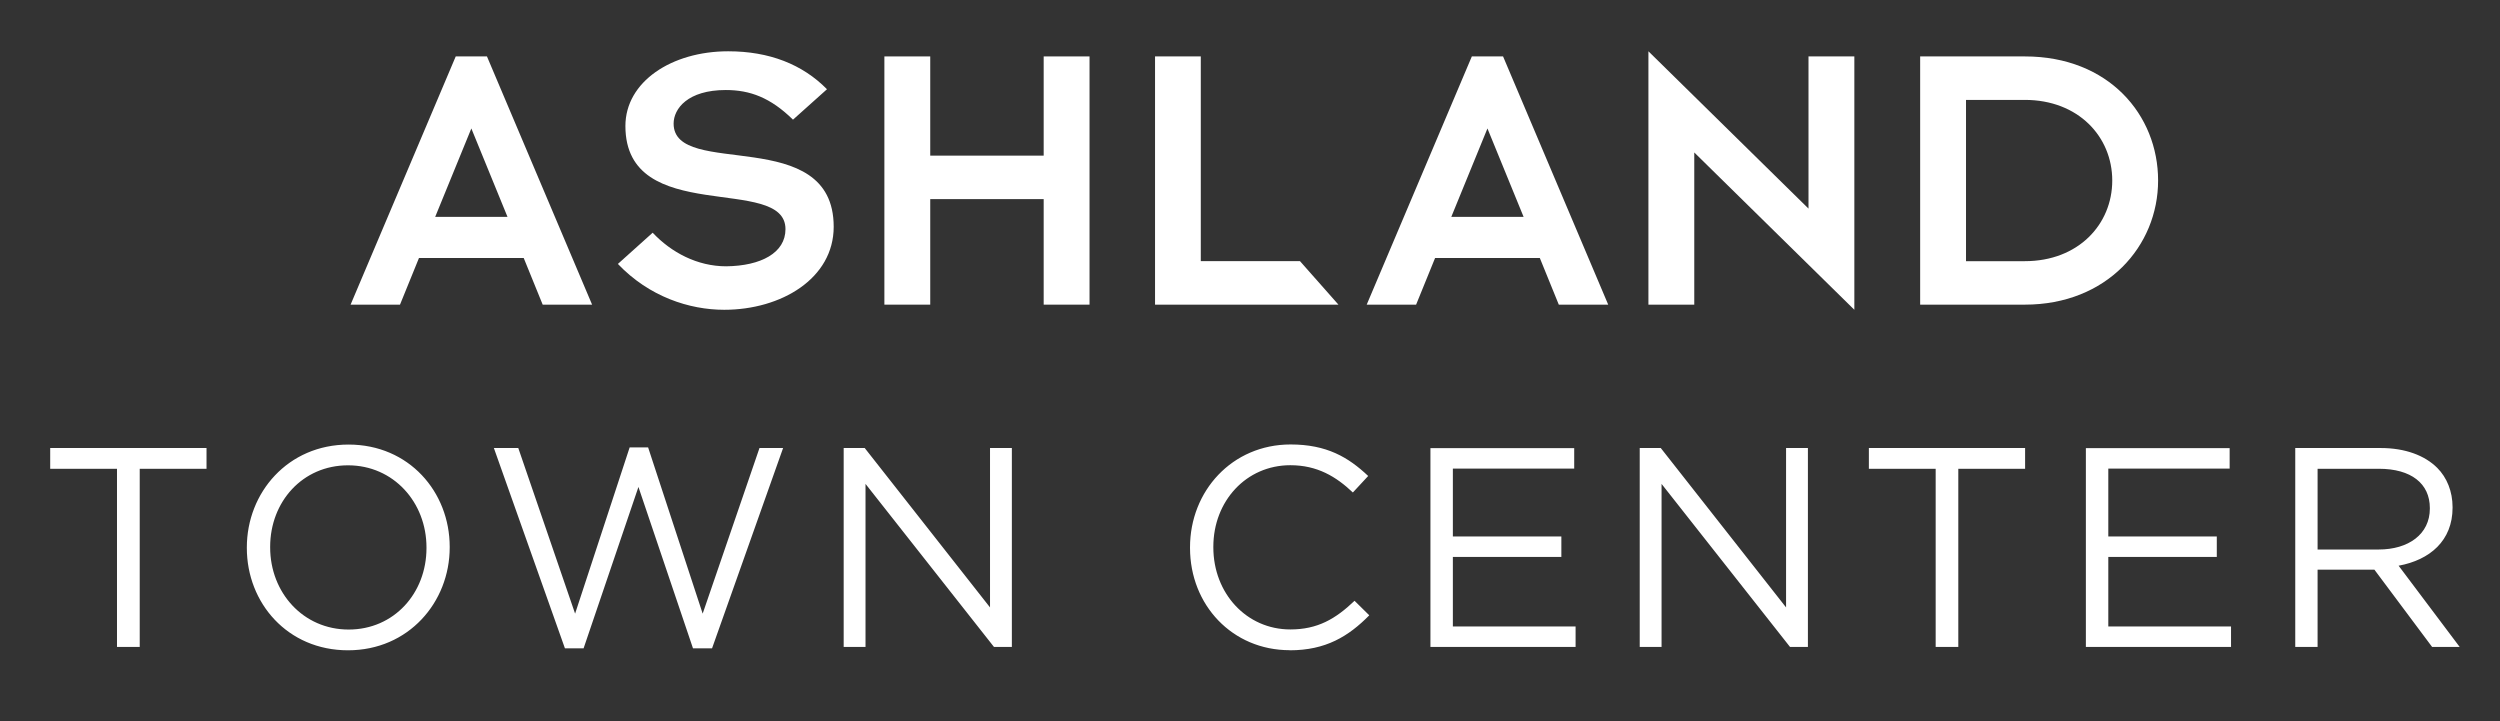
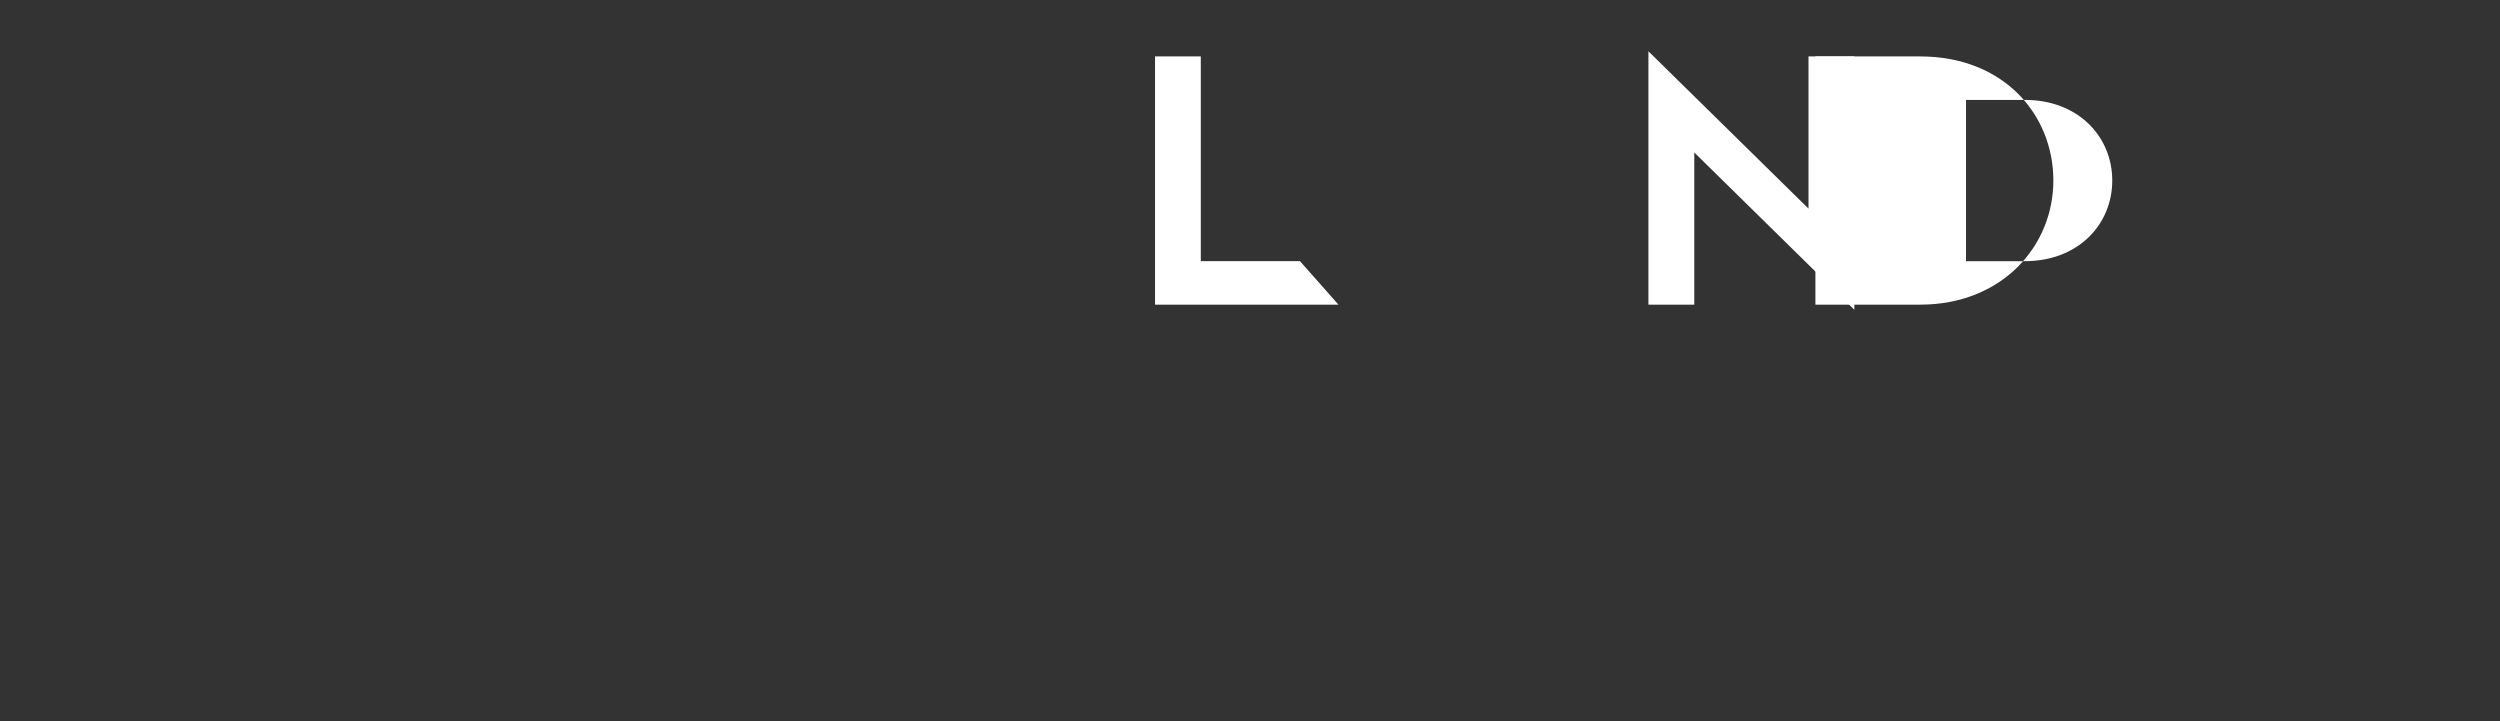
<svg xmlns="http://www.w3.org/2000/svg" id="Layer_1" version="1.1" viewBox="0 0 253 73">
  <rect x="0" y="0" width="253" height="73" fill="#333333" stroke="none" />
  <defs>
    <style>
      .st0 {
        fill: #fff;
      }
    </style>
  </defs>
-   <path class="st0" d="M234.54,55.61v-8.17h6.21c3.25,0,5.15,1.49,5.15,3.97v.06c0,2.59-2.16,4.14-5.18,4.14h-6.18ZM232.27,65.47h2.27v-7.82h5.75l5.84,7.82h2.79l-6.18-8.22c3.16-.58,5.46-2.53,5.46-5.87v-.06c0-1.58-.57-2.99-1.55-3.97-1.26-1.26-3.25-2.01-5.72-2.01h-8.65v20.13h-.01ZM211.09,65.47h14.69v-2.07h-12.42v-7.04h10.98v-2.07h-10.98v-6.87h12.28v-2.07h-14.55v20.13h0ZM195.88,65.47h2.3v-18.03h6.76v-2.1h-15.81v2.1h6.76v18.03h0ZM165.94,65.47h2.21v-16.5l13,16.5h1.81v-20.13h-2.21v16.13l-12.68-16.13h-2.13v20.13ZM144.76,65.47h14.69v-2.07h-12.42v-7.04h10.98v-2.07h-10.98v-6.87h12.28v-2.07h-14.55v20.13h0ZM130.52,65.81c3.65,0,5.95-1.41,8.05-3.54l-1.49-1.47c-1.93,1.84-3.74,2.9-6.5,2.9-4.43,0-7.79-3.65-7.79-8.31v-.06c0-4.63,3.34-8.25,7.79-8.25,2.73,0,4.63,1.15,6.33,2.76l1.55-1.67c-2.01-1.9-4.2-3.19-7.85-3.19-5.92,0-10.18,4.71-10.18,10.41v.06c0,5.78,4.28,10.35,10.09,10.35M85.38,65.47h2.21v-16.5l13,16.5h1.81v-20.13h-2.21v16.13l-12.68-16.13h-2.13v20.13ZM57.16,65.61h1.9l5.55-16.33,5.52,16.33h1.93l7.19-20.27h-2.39l-5.75,16.76-5.52-16.82h-1.87l-5.52,16.82-5.75-16.76h-2.47l7.19,20.27h-.01ZM35.28,63.71c-4.6,0-7.94-3.74-7.94-8.31v-.06c0-4.57,3.28-8.25,7.88-8.25s7.94,3.74,7.94,8.31v.06c0,4.57-3.28,8.25-7.88,8.25M35.22,65.81c6.12,0,10.29-4.86,10.29-10.41,0-3.7,0-3.72,0-.06,0-5.55-4.11-10.35-10.24-10.35s-10.29,4.86-10.29,10.41v.06c0,5.55,4.11,10.35,10.24,10.35M11.84,65.47h2.3v-18.03h6.76v-2.1H5.08v2.1h6.76v18.03Z" />
-   <path class="st0" d="M198.96,10.11h5.96c5.4,0,8.84,3.72,8.84,8.16s-3.44,8.16-8.84,8.16h-5.96V10.11ZM194.32,30.83h10.6c8.28,0,13.48-5.92,13.48-12.56s-5-12.56-13.48-12.56h-10.6s0,25.12,0,25.12Z" />
-   <polygon class="st0" points="105.62 5.71 105.62 15.75 94.14 15.75 94.14 5.71 89.5 5.71 89.5 30.83 94.14 30.83 94.14 20.15 105.62 20.15 105.62 30.83 110.26 30.83 110.26 5.71 105.62 5.71" />
+   <path class="st0" d="M198.96,10.11h5.96c5.4,0,8.84,3.72,8.84,8.16s-3.44,8.16-8.84,8.16h-5.96V10.11ZM194.32,30.83c8.28,0,13.48-5.92,13.48-12.56s-5-12.56-13.48-12.56h-10.6s0,25.12,0,25.12Z" />
  <polygon class="st0" points="166.82 5.19 166.82 30.83 171.46 30.83 171.46 15.43 187.66 31.35 187.66 5.71 183.02 5.71 183.02 21.11 166.82 5.19" />
-   <path class="st0" d="M62.53,26.71c3.16,3.32,7.24,4.64,10.76,4.64,5.76,0,11.08-3.16,11.08-8.4,0-10.44-16.2-4.8-16.2-10.44,0-1.52,1.44-3.4,5.28-3.4,2.44,0,4.52.76,6.8,3l3.44-3.08c-2.48-2.52-5.84-3.84-10-3.84-5.72,0-10.4,3.08-10.4,7.56,0,10.24,16.2,4.84,16.2,10.44,0,2.4-2.48,3.72-6,3.76-2.92,0-5.56-1.4-7.44-3.4,0,0-3.52,3.16-3.52,3.16Z" />
  <polygon class="st0" points="116.89 5.71 116.89 30.83 135.45 30.83 131.56 26.43 121.52 26.43 121.52 5.71 116.89 5.71" />
-   <path class="st0" d="M150.53,13l3.66,8.95h-7.32s3.66-8.95,3.66-8.95ZM148.95,5.71l-10.64,25.12h5l1.92-4.72h10.6l1.92,4.72h5l-10.64-25.12s-3.16,0-3.16,0Z" />
-   <path class="st0" d="M47.7,13l3.66,8.95h-7.32s3.66-8.95,3.66-8.95ZM46.12,5.71l-10.64,25.12h5l1.92-4.72h10.6l1.92,4.72h5l-10.64-25.12s-3.16,0-3.16,0Z" />
</svg>